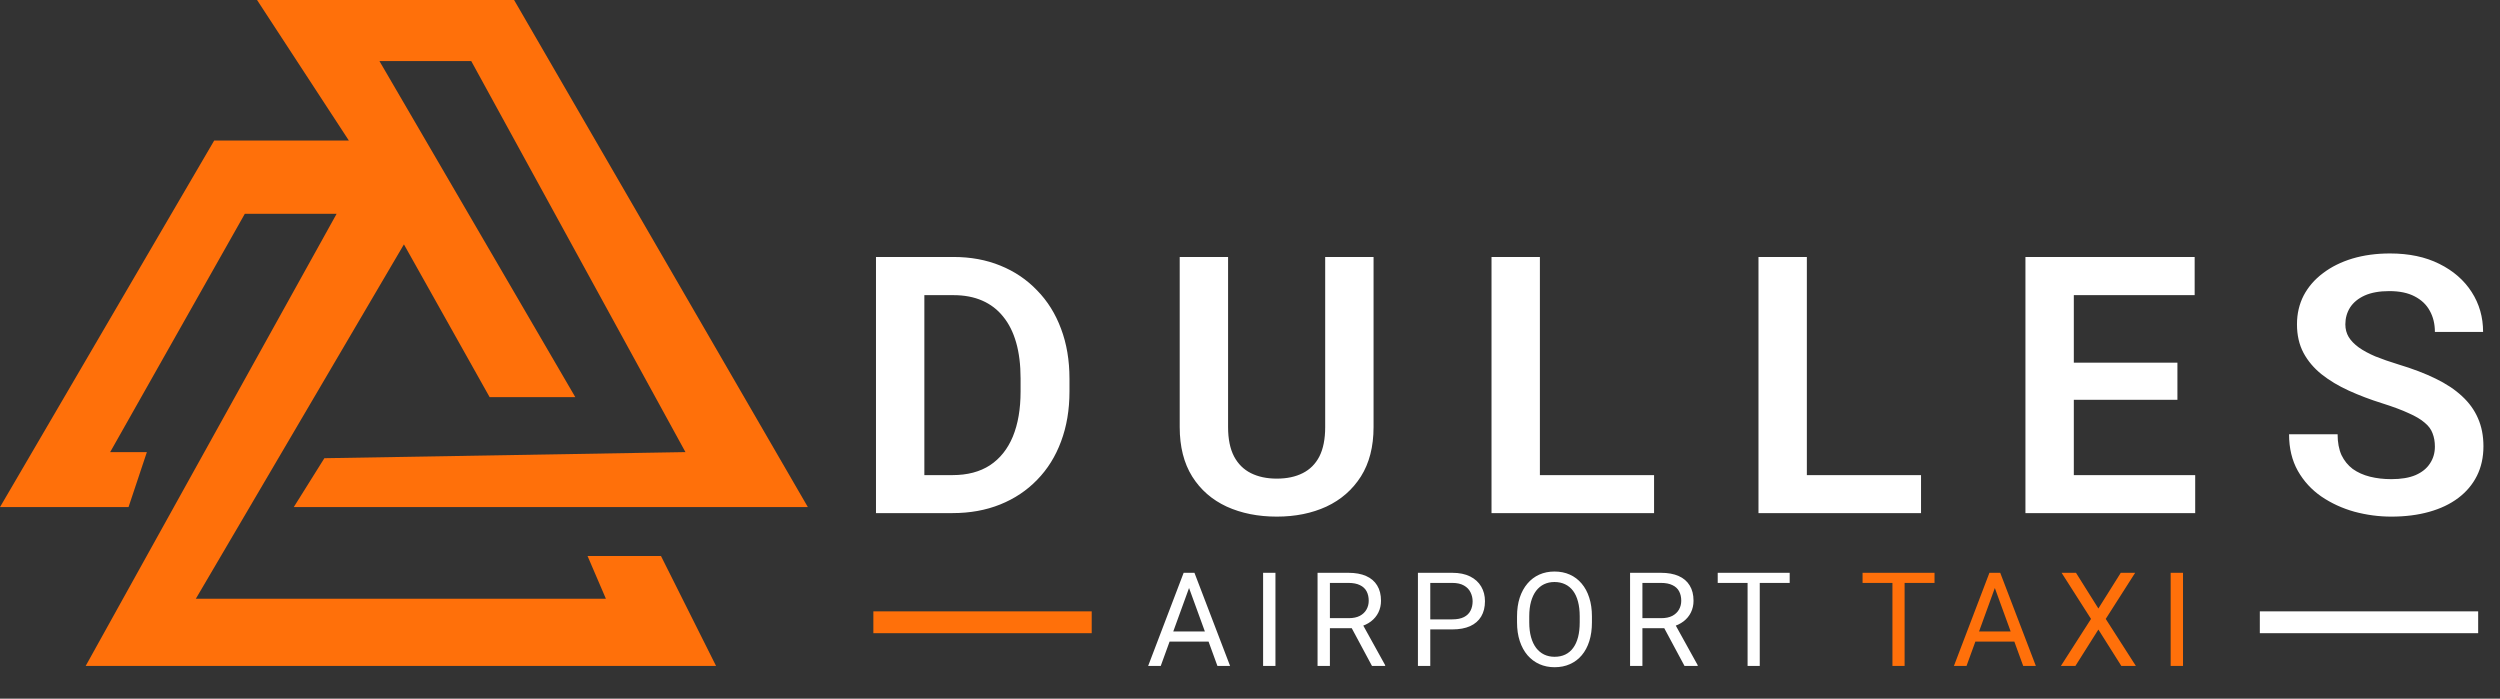
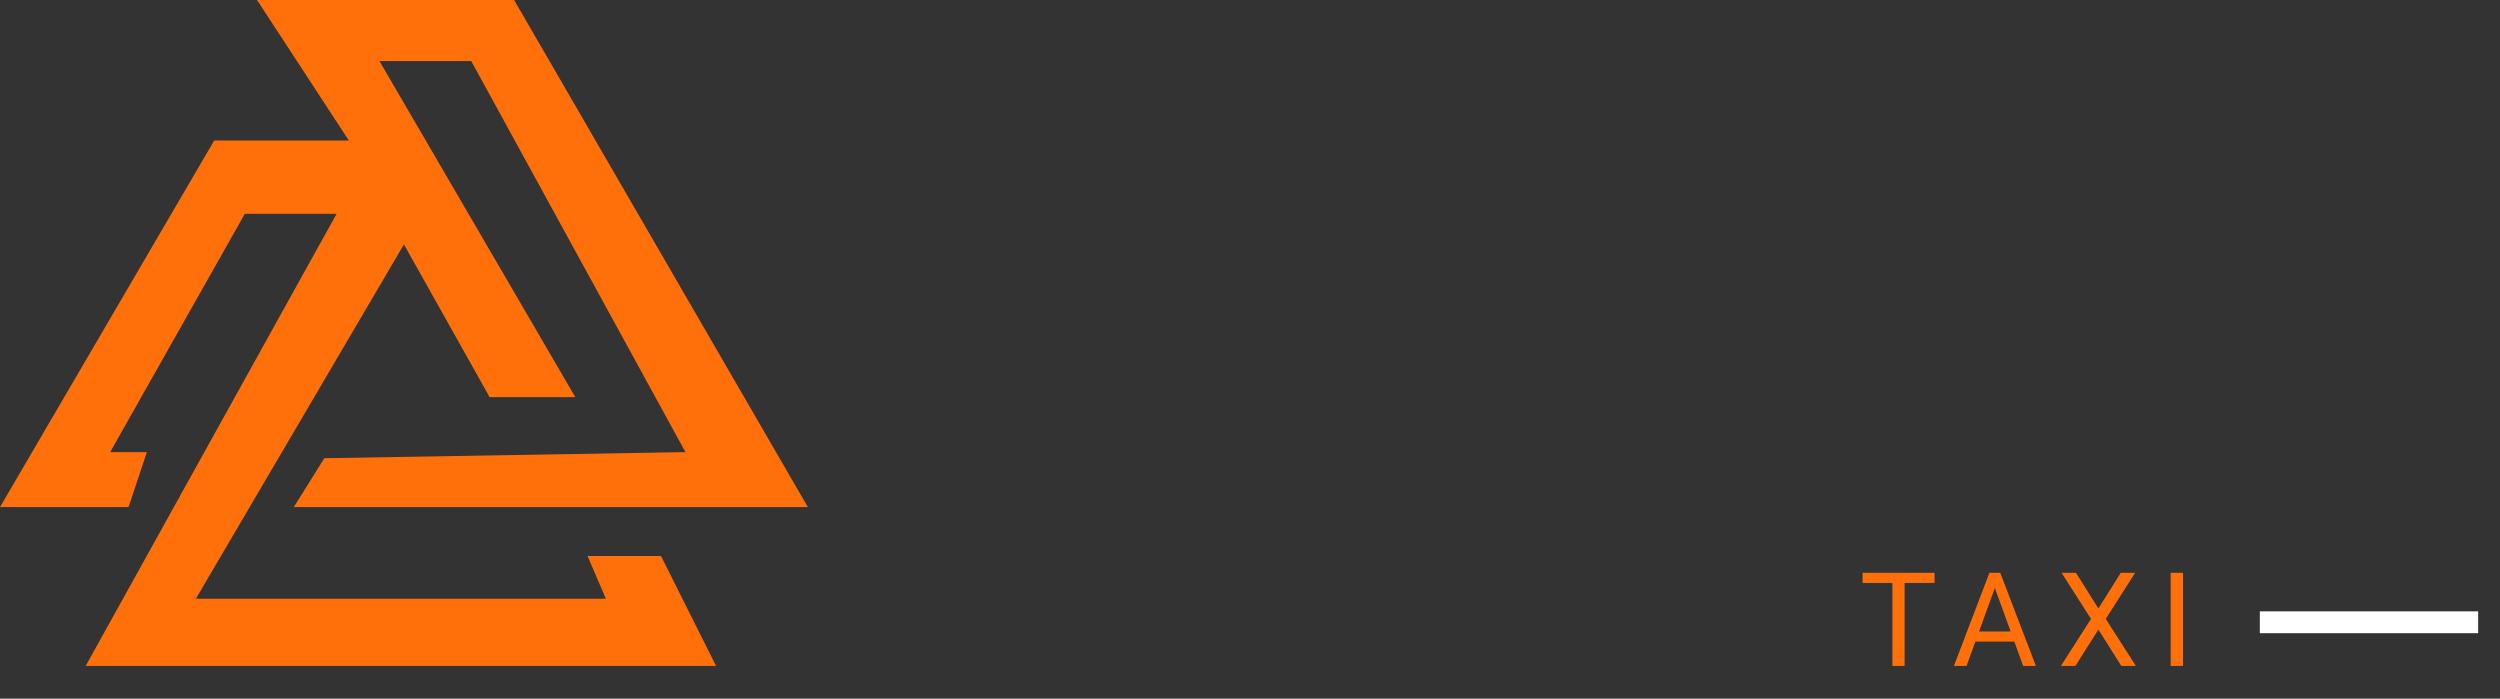
<svg xmlns="http://www.w3.org/2000/svg" width="229" height="64" viewBox="0 0 229 64" fill="none">
  <rect x="0" y="0" width="229" height="64" fill="#333333" stroke="none" />
  <path d="M7.848 61H65.591L60.545 50.927H53.818L55.5 54.844H17.939L37 22.385L44.849 36.376H52.697L34.758 5.596H43.167L62.788 41.413L29.712 41.972L26.909 46.45H74L47.091 0H23.546L31.954 12.872H19.621L0 46.45H11.773L13.454 41.413H10.091L22.424 19.587H30.833L7.848 61Z" fill="#FF700A" />
-   <path d="M87.249 47H82.189L82.222 43.52H87.249C88.613 43.52 89.757 43.219 90.681 42.617C91.605 42.005 92.303 41.129 92.776 39.991C93.249 38.841 93.485 37.466 93.485 35.866V34.657C93.485 33.422 93.351 32.331 93.082 31.386C92.814 30.441 92.416 29.646 91.89 29.002C91.374 28.357 90.735 27.868 89.972 27.535C89.21 27.202 88.334 27.036 87.346 27.036H82.093V23.539H87.346C88.914 23.539 90.343 23.802 91.632 24.329C92.932 24.855 94.054 25.612 94.999 26.601C95.956 27.578 96.686 28.749 97.191 30.113C97.707 31.477 97.964 33.003 97.964 34.69V35.866C97.964 37.541 97.707 39.067 97.191 40.442C96.686 41.806 95.956 42.977 94.999 43.955C94.054 44.932 92.926 45.684 91.616 46.21C90.305 46.737 88.85 47 87.249 47ZM84.671 23.539V47H80.24V23.539H84.671ZM121.387 23.539H125.818V39.121C125.818 40.915 125.431 42.424 124.658 43.648C123.884 44.862 122.831 45.781 121.499 46.404C120.167 47.016 118.653 47.322 116.955 47.322C115.237 47.322 113.706 47.016 112.363 46.404C111.02 45.781 109.968 44.862 109.205 43.648C108.442 42.424 108.061 40.915 108.061 39.121V23.539H112.492V39.121C112.492 40.216 112.675 41.113 113.04 41.812C113.405 42.499 113.921 43.009 114.587 43.342C115.253 43.675 116.042 43.842 116.955 43.842C117.879 43.842 118.669 43.675 119.324 43.342C119.99 43.009 120.5 42.499 120.855 41.812C121.209 41.113 121.387 40.216 121.387 39.121V23.539ZM151.512 43.52V47H139.717V43.52H151.512ZM141.054 23.539V47H136.623V23.539H141.054ZM175.966 43.52V47H164.171V43.52H175.966ZM165.508 23.539V47H161.077V23.539H165.508ZM201.08 43.52V47H188.608V43.52H201.08ZM189.962 23.539V47H185.53V23.539H189.962ZM199.452 33.223V36.623H188.608V33.223H199.452ZM201.031 23.539V27.036H188.608V23.539H201.031ZM223.036 40.909C223.036 40.458 222.966 40.055 222.826 39.701C222.697 39.335 222.456 39.008 222.101 38.718C221.757 38.417 221.269 38.127 220.635 37.848C220.012 37.558 219.206 37.257 218.218 36.945C217.122 36.602 216.102 36.215 215.156 35.785C214.211 35.355 213.378 34.856 212.659 34.287C211.95 33.717 211.396 33.062 210.999 32.321C210.602 31.569 210.403 30.699 210.403 29.71C210.403 28.744 210.607 27.863 211.015 27.068C211.434 26.273 212.025 25.591 212.788 25.021C213.55 24.441 214.447 23.996 215.479 23.684C216.521 23.373 217.67 23.217 218.927 23.217C220.667 23.217 222.171 23.534 223.438 24.168C224.717 24.801 225.705 25.661 226.403 26.746C227.102 27.831 227.451 29.05 227.451 30.403H223.036C223.036 29.673 222.88 29.028 222.568 28.47C222.268 27.911 221.806 27.471 221.183 27.148C220.57 26.826 219.797 26.665 218.862 26.665C217.96 26.665 217.208 26.799 216.606 27.068C216.016 27.336 215.57 27.702 215.269 28.164C214.979 28.625 214.834 29.141 214.834 29.71C214.834 30.14 214.936 30.527 215.14 30.871C215.344 31.204 215.65 31.52 216.059 31.821C216.467 32.111 216.972 32.385 217.573 32.643C218.186 32.89 218.895 33.137 219.7 33.384C220.989 33.771 222.117 34.201 223.084 34.673C224.062 35.146 224.873 35.683 225.517 36.285C226.172 36.886 226.661 37.563 226.983 38.315C227.316 39.067 227.483 39.921 227.483 40.877C227.483 41.887 227.284 42.789 226.887 43.584C226.489 44.379 225.92 45.056 225.179 45.614C224.438 46.173 223.546 46.597 222.504 46.887C221.473 47.177 220.318 47.322 219.04 47.322C217.901 47.322 216.773 47.172 215.656 46.871C214.549 46.56 213.545 46.098 212.643 45.485C211.74 44.862 211.021 44.078 210.483 43.133C209.946 42.177 209.678 41.06 209.678 39.781H214.125C214.125 40.523 214.243 41.156 214.479 41.683C214.727 42.198 215.07 42.623 215.511 42.956C215.962 43.278 216.488 43.514 217.09 43.665C217.691 43.815 218.341 43.89 219.04 43.89C219.942 43.89 220.683 43.767 221.263 43.52C221.854 43.262 222.294 42.907 222.584 42.456C222.885 42.005 223.036 41.489 223.036 40.909Z" fill="white" />
-   <path d="M109.148 53.225L106.324 61H105.17L108.422 52.469H109.166L109.148 53.225ZM111.516 61L108.686 53.225L108.668 52.469H109.412L112.676 61H111.516ZM111.369 57.842V58.768H106.576V57.842H111.369ZM116.831 52.469V61H115.7V52.469H116.831ZM120.688 52.469H123.512C124.153 52.469 124.694 52.566 125.135 52.762C125.58 52.957 125.918 53.246 126.149 53.629C126.383 54.008 126.5 54.475 126.5 55.029C126.5 55.42 126.42 55.777 126.26 56.102C126.104 56.422 125.877 56.695 125.58 56.922C125.288 57.145 124.936 57.31 124.526 57.42L124.209 57.543H121.555L121.543 56.623H123.547C123.954 56.623 124.291 56.553 124.561 56.412C124.83 56.268 125.034 56.074 125.17 55.832C125.307 55.59 125.375 55.322 125.375 55.029C125.375 54.701 125.311 54.414 125.182 54.168C125.053 53.922 124.85 53.732 124.573 53.6C124.299 53.463 123.946 53.395 123.512 53.395H121.819V61H120.688V52.469ZM125.674 61L123.6 57.133L124.778 57.127L126.881 60.93V61H125.674ZM133.029 57.654H130.75V56.734H133.029C133.47 56.734 133.828 56.664 134.101 56.523C134.375 56.383 134.574 56.188 134.699 55.938C134.828 55.688 134.892 55.402 134.892 55.082C134.892 54.789 134.828 54.514 134.699 54.256C134.574 53.998 134.375 53.791 134.101 53.635C133.828 53.475 133.47 53.395 133.029 53.395H131.013V61H129.882V52.469H133.029C133.673 52.469 134.218 52.58 134.664 52.803C135.109 53.025 135.447 53.334 135.677 53.728C135.908 54.119 136.023 54.566 136.023 55.07C136.023 55.617 135.908 56.084 135.677 56.471C135.447 56.857 135.109 57.152 134.664 57.355C134.218 57.555 133.673 57.654 133.029 57.654ZM145.821 56.465V57.004C145.821 57.645 145.741 58.219 145.581 58.727C145.421 59.234 145.19 59.666 144.889 60.022C144.589 60.377 144.227 60.648 143.805 60.836C143.388 61.023 142.919 61.117 142.399 61.117C141.895 61.117 141.432 61.023 141.011 60.836C140.593 60.648 140.229 60.377 139.921 60.022C139.616 59.666 139.38 59.234 139.212 58.727C139.044 58.219 138.96 57.645 138.96 57.004V56.465C138.96 55.824 139.042 55.252 139.206 54.748C139.374 54.24 139.61 53.809 139.915 53.453C140.22 53.094 140.581 52.82 140.999 52.633C141.421 52.445 141.884 52.352 142.388 52.352C142.907 52.352 143.376 52.445 143.794 52.633C144.216 52.82 144.577 53.094 144.878 53.453C145.182 53.809 145.415 54.24 145.575 54.748C145.739 55.252 145.821 55.824 145.821 56.465ZM144.702 57.004V56.453C144.702 55.945 144.649 55.496 144.544 55.105C144.442 54.715 144.292 54.387 144.093 54.121C143.893 53.855 143.649 53.654 143.36 53.518C143.075 53.381 142.751 53.312 142.388 53.312C142.036 53.312 141.718 53.381 141.432 53.518C141.151 53.654 140.909 53.855 140.706 54.121C140.507 54.387 140.352 54.715 140.243 55.105C140.134 55.496 140.079 55.945 140.079 56.453V57.004C140.079 57.516 140.134 57.969 140.243 58.363C140.352 58.754 140.509 59.084 140.712 59.353C140.919 59.619 141.163 59.82 141.444 59.957C141.729 60.094 142.048 60.162 142.399 60.162C142.766 60.162 143.093 60.094 143.378 59.957C143.663 59.82 143.903 59.619 144.098 59.353C144.298 59.084 144.448 58.754 144.55 58.363C144.651 57.969 144.702 57.516 144.702 57.004ZM149.314 52.469H152.139C152.779 52.469 153.32 52.566 153.762 52.762C154.207 52.957 154.545 53.246 154.775 53.629C155.01 54.008 155.127 54.475 155.127 55.029C155.127 55.42 155.047 55.777 154.887 56.102C154.73 56.422 154.504 56.695 154.207 56.922C153.914 57.145 153.562 57.31 153.152 57.42L152.836 57.543H150.182L150.17 56.623H152.174C152.58 56.623 152.918 56.553 153.188 56.412C153.457 56.268 153.66 56.074 153.797 55.832C153.934 55.59 154.002 55.322 154.002 55.029C154.002 54.701 153.938 54.414 153.809 54.168C153.68 53.922 153.477 53.732 153.199 53.6C152.926 53.463 152.572 53.395 152.139 53.395H150.445V61H149.314V52.469ZM154.301 61L152.227 57.133L153.404 57.127L155.508 60.93V61H154.301ZM161.193 52.469V61H160.079V52.469H161.193ZM163.935 52.469V53.395H157.343V52.469H163.935Z" fill="white" />
  <path d="M174.461 52.469V61H173.347V52.469H174.461ZM177.203 52.469V53.395H170.611V52.469H177.203ZM182.958 53.225L180.134 61H178.979L182.231 52.469H182.975L182.958 53.225ZM185.325 61L182.495 53.225L182.477 52.469H183.221L186.485 61H185.325ZM185.179 57.842V58.768H180.386V57.842H185.179ZM190.16 52.469L192.211 55.738L194.262 52.469H195.58L192.885 56.693L195.645 61H194.314L192.211 57.666L190.107 61H188.777L191.537 56.693L188.842 52.469H190.16ZM199.964 52.469V61H198.833V52.469H199.964Z" fill="#FF700A" />
  <rect x="207" y="56" width="20" height="2" fill="white" />
-   <rect x="80" y="56" width="20" height="2" fill="#FF700A" />
</svg>